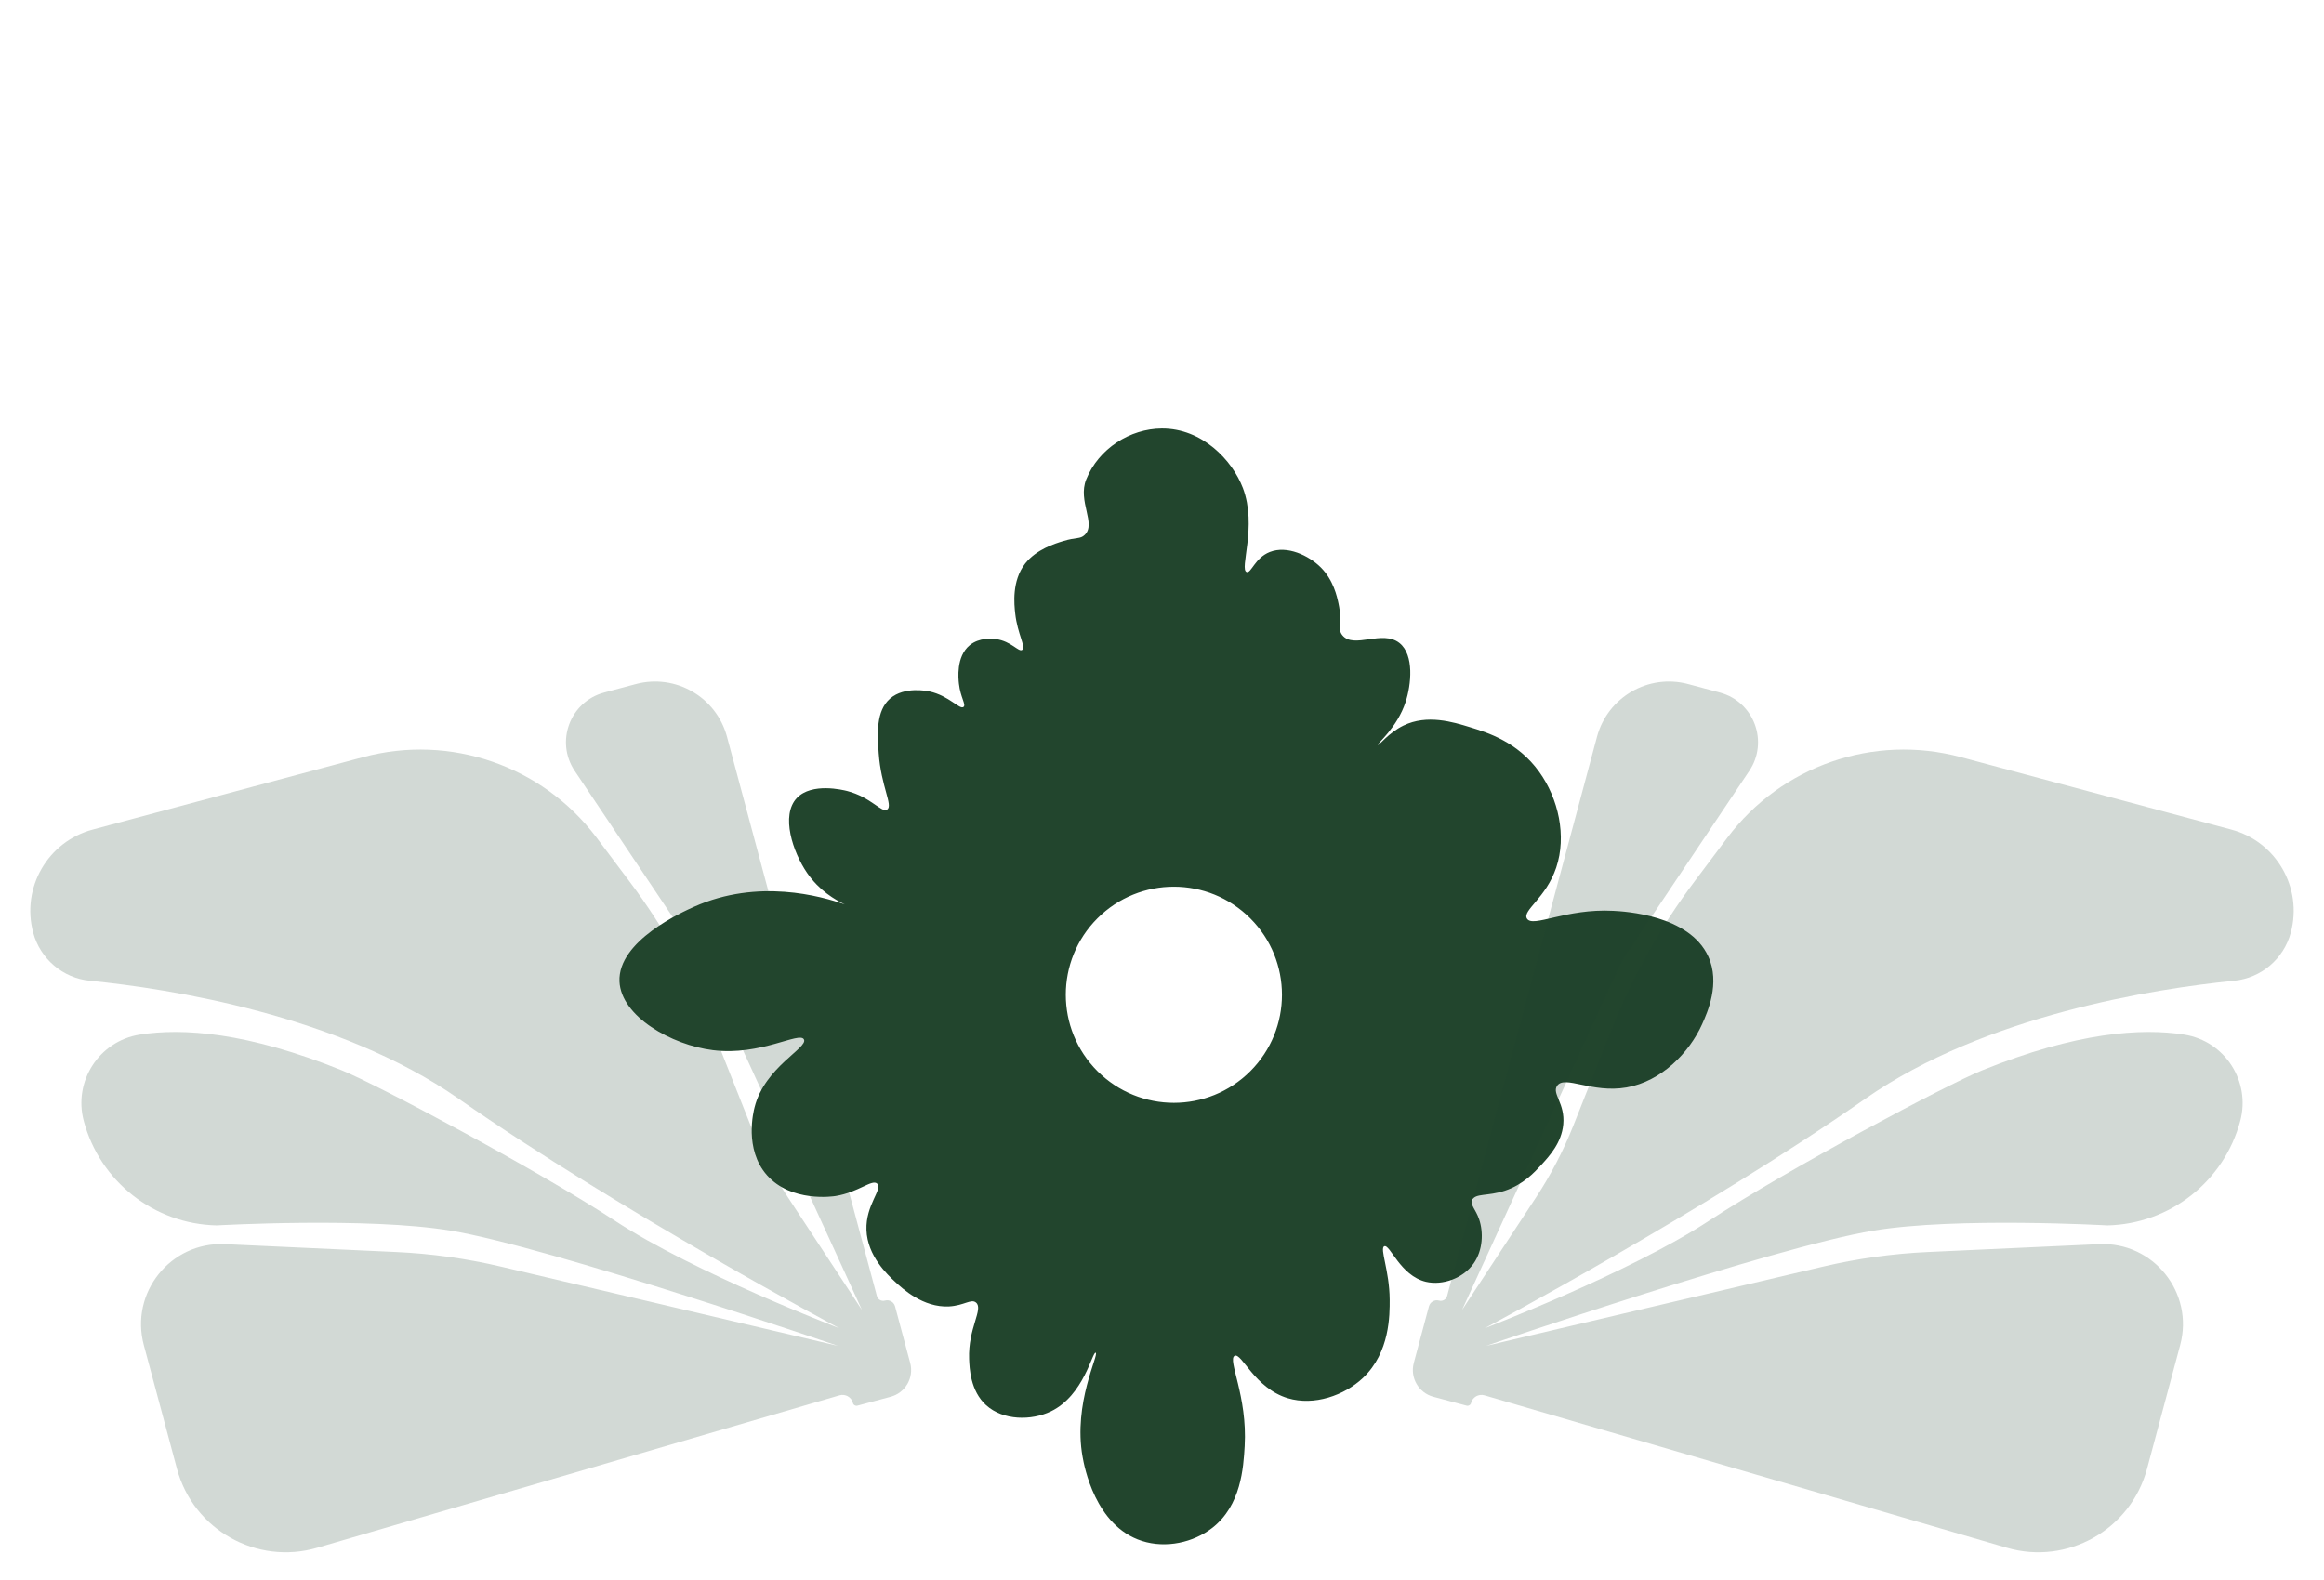
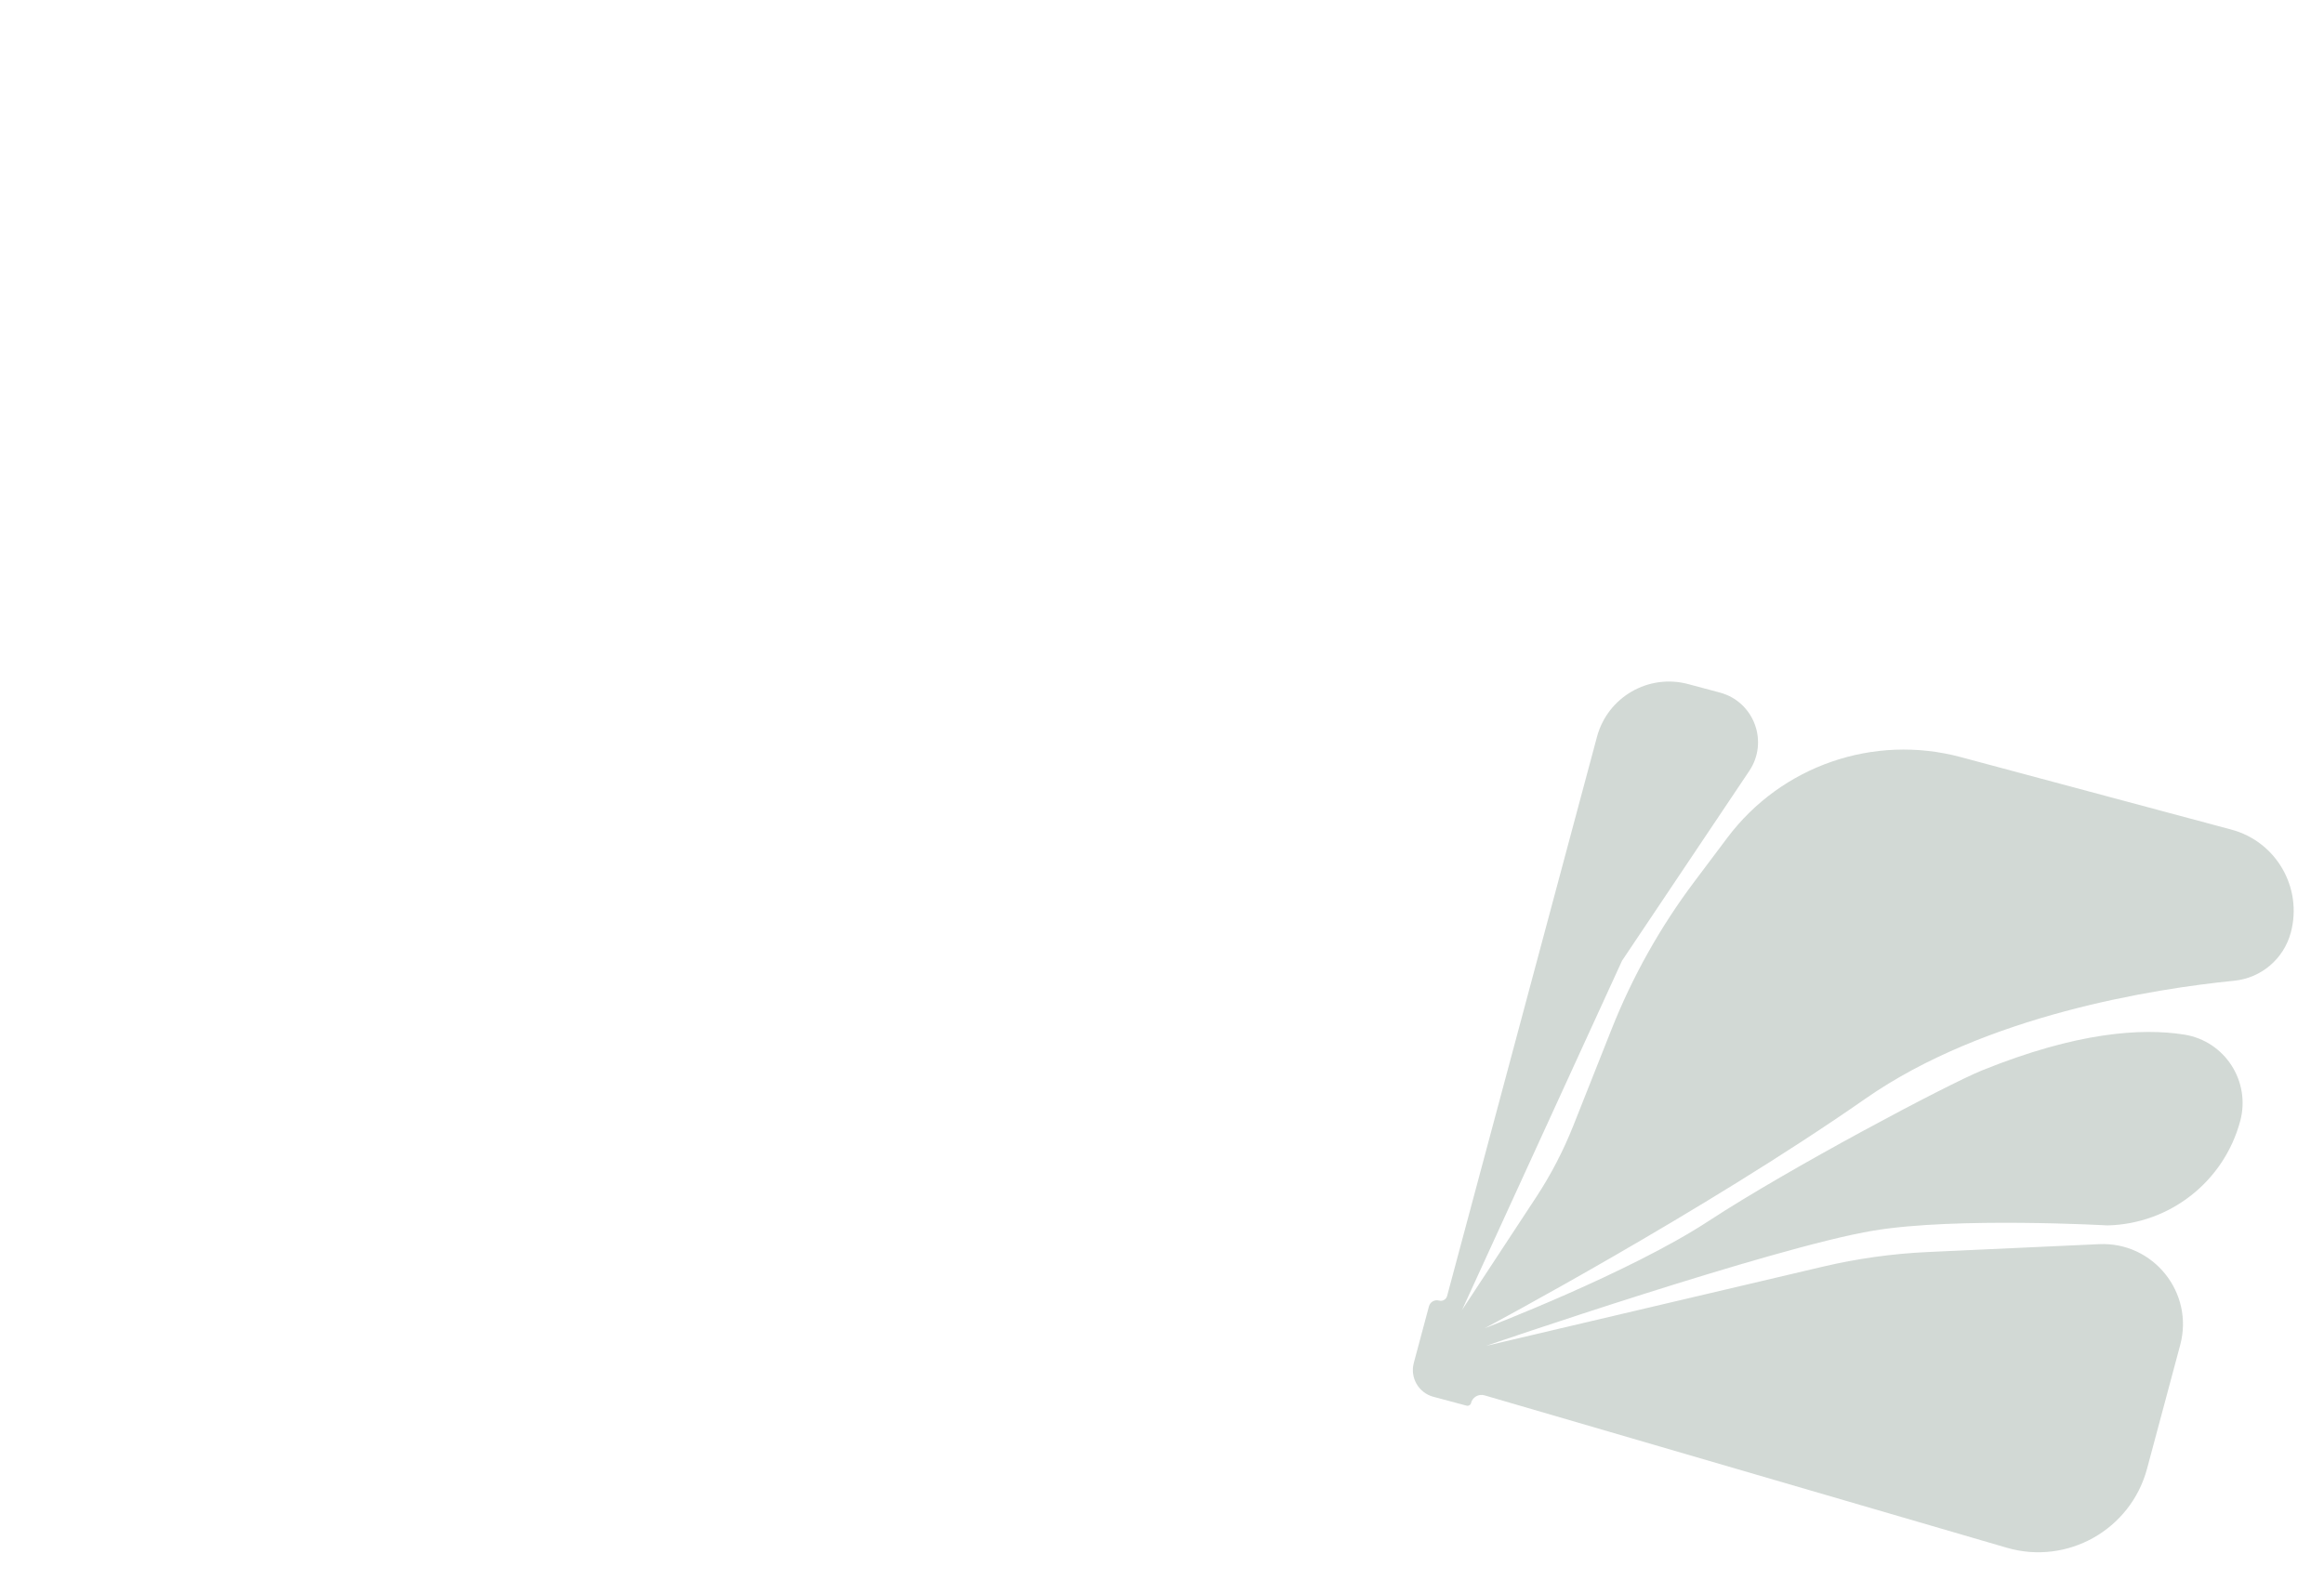
<svg xmlns="http://www.w3.org/2000/svg" width="100" height="68" viewBox="0 0 100 68" fill="none">
-   <path d="M36.698 60.38C36.721 60.467 36.811 60.52 36.899 60.496L38.325 60.114C38.958 59.944 39.335 59.293 39.165 58.657L38.513 56.221C38.462 56.034 38.27 55.923 38.083 55.973L38.075 55.975C37.926 56.015 37.772 55.926 37.732 55.777L31.283 31.711C30.825 30 29.067 28.984 27.358 29.442L25.992 29.807C24.528 30.2 23.885 31.918 24.729 33.177L30.205 41.347L37.089 56.378L33.903 51.528C33.264 50.557 32.729 49.524 32.3 48.443L30.657 44.301C29.758 42.031 28.558 39.893 27.09 37.941L25.668 36.047C23.341 32.952 19.37 31.582 15.634 32.583L3.985 35.704C2.055 36.221 0.911 38.206 1.428 40.137C1.732 41.269 2.701 42.093 3.865 42.209C7.286 42.551 14.565 43.68 19.73 47.284C26.703 52.149 36.116 57.165 36.116 57.165C36.116 57.165 29.899 54.792 26.473 52.546C23.048 50.301 16.206 46.672 14.718 46.069C10.639 44.418 7.844 44.235 6.008 44.528C4.265 44.807 3.147 46.538 3.605 48.246C4.302 50.849 6.631 52.679 9.322 52.739C9.322 52.739 15.826 52.37 19.391 52.964C23.678 53.676 36.054 57.923 36.054 57.923L21.565 54.515C20.078 54.165 18.564 53.954 17.037 53.884L9.677 53.546C7.345 53.438 5.583 55.631 6.188 57.887L7.614 63.211C8.318 65.837 11.043 67.373 13.651 66.611L36.122 60.053C36.373 59.98 36.634 60.126 36.702 60.379L36.698 60.38Z" fill="#22452D" fill-opacity="0.2" />
-   <path d="M53.125 58.351C53.429 58.203 53.979 59.747 55.417 60.177C56.54 60.514 57.848 60.062 58.652 59.298C59.812 58.199 59.8 56.586 59.797 55.929C59.788 54.674 59.358 53.729 59.564 53.638C59.807 53.529 60.247 54.904 61.357 55.166C62.072 55.333 62.963 55.018 63.415 54.37C63.811 53.803 63.835 53.03 63.646 52.477C63.496 52.037 63.255 51.865 63.348 51.647C63.475 51.349 64.011 51.488 64.743 51.249C65.538 50.988 66.026 50.454 66.303 50.154C66.677 49.748 67.192 49.184 67.266 48.394C67.351 47.484 66.772 47.073 66.999 46.735C67.32 46.253 68.494 47.061 69.987 46.802C71.492 46.54 72.689 45.303 73.24 44.081C73.466 43.577 74.034 42.316 73.504 41.16C72.686 39.374 69.888 39.224 69.42 39.2C67.37 39.09 65.945 39.949 65.702 39.53C65.499 39.182 66.52 38.655 66.963 37.339C67.418 35.979 67.059 34.371 66.232 33.221C65.302 31.927 64.012 31.53 63.244 31.294C62.524 31.074 61.408 30.73 60.388 31.227C59.743 31.542 59.334 32.096 59.293 32.057C59.242 32.009 60.126 31.319 60.487 30.198C60.719 29.48 60.865 28.19 60.22 27.675C59.485 27.088 58.257 27.94 57.764 27.342C57.525 27.053 57.774 26.805 57.596 25.981C57.529 25.664 57.378 24.966 56.833 24.421C56.313 23.901 55.38 23.466 54.641 23.756C53.995 24.01 53.842 24.678 53.645 24.619C53.309 24.517 54.112 22.665 53.479 21C53.028 19.816 51.734 18.433 49.992 18.443C48.627 18.45 47.272 19.308 46.739 20.634C46.362 21.571 47.182 22.545 46.672 23.024C46.474 23.213 46.326 23.111 45.743 23.289C45.393 23.397 44.597 23.64 44.115 24.251C43.527 25.002 43.641 26.02 43.684 26.41C43.782 27.286 44.156 27.851 43.984 27.97C43.828 28.078 43.522 27.596 42.855 27.505C42.697 27.482 42.139 27.43 41.726 27.769C41.13 28.258 41.239 29.222 41.262 29.428C41.328 30.017 41.579 30.326 41.461 30.424C41.298 30.559 40.837 29.943 40 29.76C39.887 29.736 38.919 29.537 38.307 30.059C37.684 30.591 37.753 31.597 37.81 32.416C37.91 33.848 38.435 34.663 38.176 34.84C37.938 35.004 37.486 34.307 36.449 34.042C36.277 33.998 34.931 33.67 34.291 34.341C33.578 35.089 34.122 36.683 34.724 37.562C35.252 38.332 35.945 38.732 36.35 38.923C35.325 38.568 32.621 37.799 29.876 39.021C29.388 39.238 26.578 40.489 26.656 42.241C26.724 43.745 28.894 44.975 30.674 45.196C32.734 45.454 34.402 44.377 34.592 44.733C34.785 45.093 32.906 45.919 32.469 47.654C32.425 47.824 32.01 49.453 33.001 50.577C34.045 51.759 35.858 51.491 35.956 51.474C36.952 51.311 37.529 50.731 37.747 50.944C37.991 51.179 37.243 51.86 37.283 52.937C37.324 54.055 38.185 54.857 38.513 55.162C38.829 55.457 39.717 56.284 40.837 56.226C41.487 56.19 41.791 55.881 41.999 56.061C42.327 56.341 41.651 57.162 41.7 58.484C41.716 58.886 41.753 59.861 42.432 60.476C43.168 61.144 44.387 61.145 45.221 60.742C46.642 60.055 47.001 58.167 47.146 58.218C47.309 58.277 46.168 60.388 46.583 62.7C46.652 63.084 47.115 65.676 49.141 66.32C50.173 66.649 51.351 66.388 52.163 65.757C53.407 64.788 53.502 63.167 53.557 62.238C53.682 60.082 52.805 58.511 53.124 58.353L53.125 58.351ZM47.223 46.101C45.407 44.285 45.406 41.34 47.222 39.523C49.038 37.707 51.983 37.708 53.799 39.524C55.616 41.34 55.617 44.285 53.8 46.102C51.984 47.918 49.039 47.917 47.223 46.101Z" fill="#22452D" />
  <path d="M63.302 60.38C63.279 60.467 63.189 60.52 63.101 60.496L61.675 60.114C61.042 59.944 60.665 59.293 60.835 58.657L61.487 56.221C61.538 56.034 61.73 55.923 61.917 55.973L61.925 55.975C62.074 56.015 62.228 55.926 62.268 55.777L68.717 31.711C69.175 30 70.933 28.984 72.642 29.442L74.007 29.807C75.472 30.2 76.115 31.918 75.271 33.177L69.795 41.347L62.911 56.378L66.097 51.528C66.736 50.557 67.271 49.524 67.7 48.443L69.343 44.301C70.242 42.031 71.442 39.893 72.909 37.941L74.332 36.047C76.659 32.952 80.63 31.582 84.366 32.583L96.015 35.704C97.945 36.221 99.089 38.206 98.572 40.137C98.268 41.269 97.299 42.093 96.135 42.209C92.714 42.551 85.435 43.68 80.269 47.284C73.297 52.149 63.884 57.165 63.884 57.165C63.884 57.165 70.101 54.792 73.527 52.546C76.952 50.301 83.794 46.672 85.282 46.069C89.361 44.418 92.156 44.235 93.992 44.528C95.735 44.807 96.853 46.538 96.395 48.246C95.698 50.849 93.369 52.679 90.678 52.739C90.678 52.739 84.174 52.37 80.609 52.964C76.322 53.676 63.946 57.923 63.946 57.923L78.435 54.515C79.922 54.165 81.436 53.954 82.963 53.884L90.323 53.546C92.655 53.438 94.417 55.631 93.812 57.887L92.386 63.211C91.682 65.837 88.957 67.373 86.349 66.611L63.878 60.053C63.627 59.98 63.366 60.126 63.298 60.379L63.302 60.38Z" fill="#22452D" fill-opacity="0.2" />
</svg>